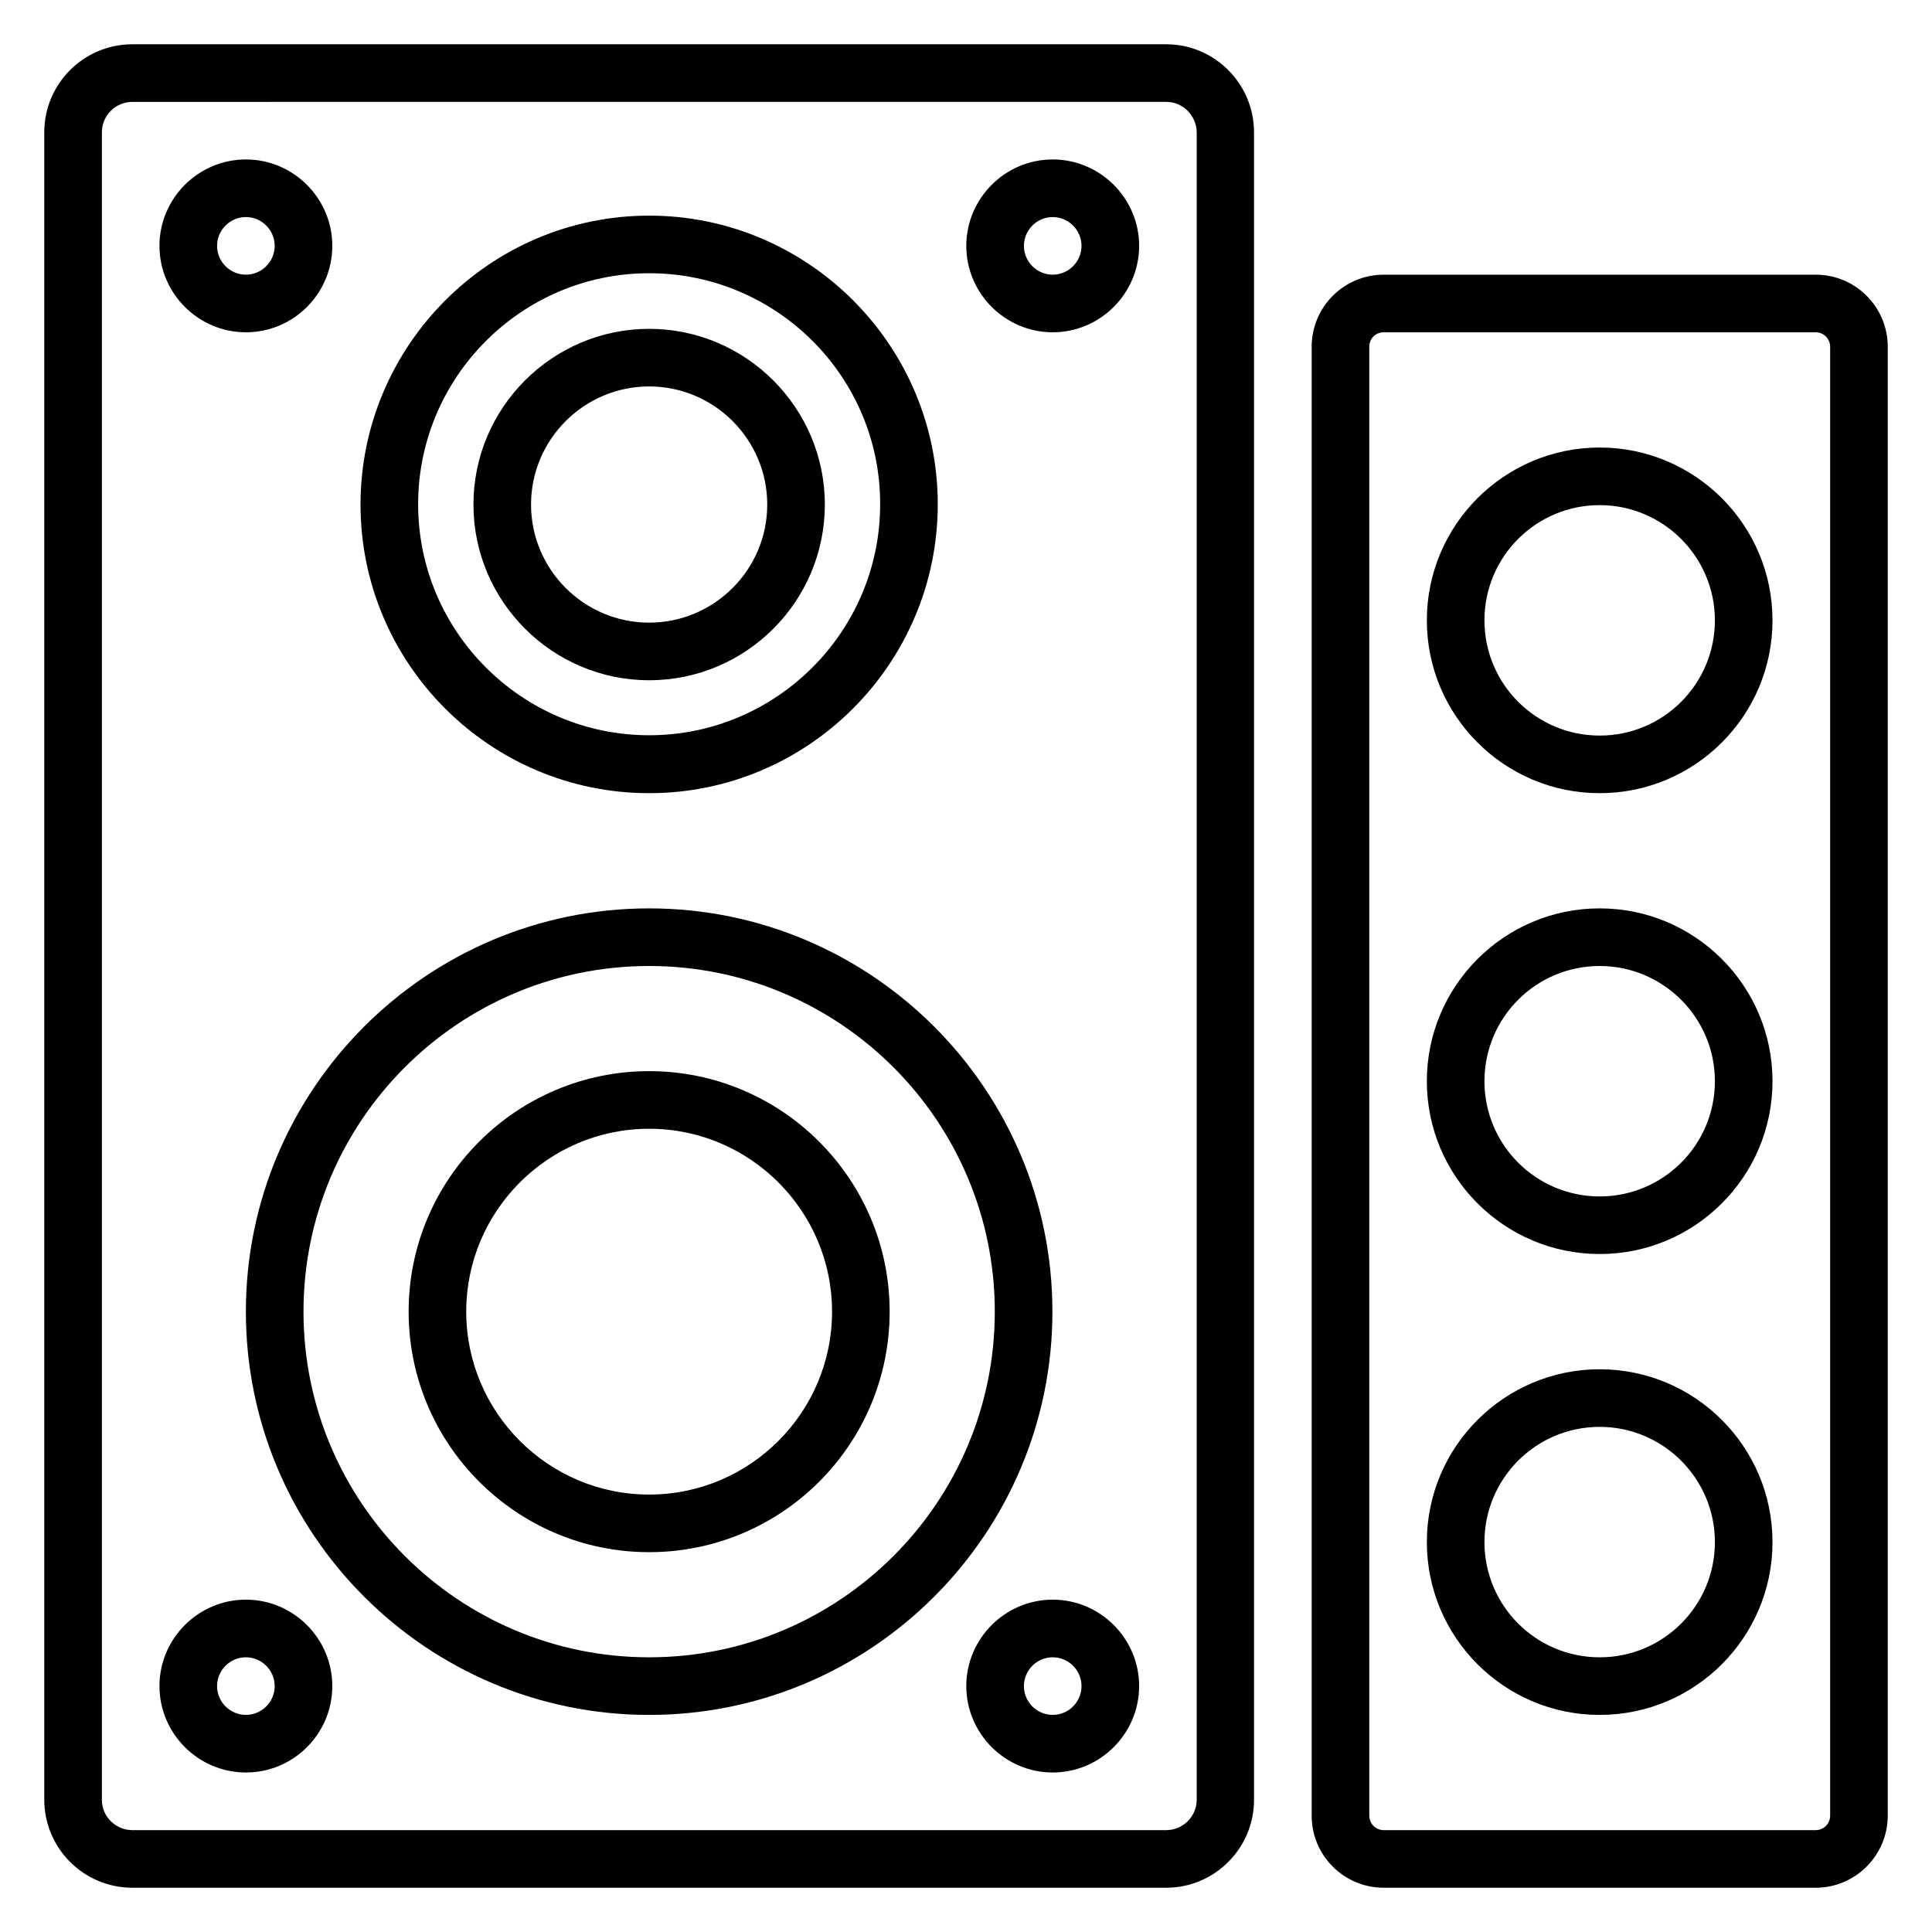
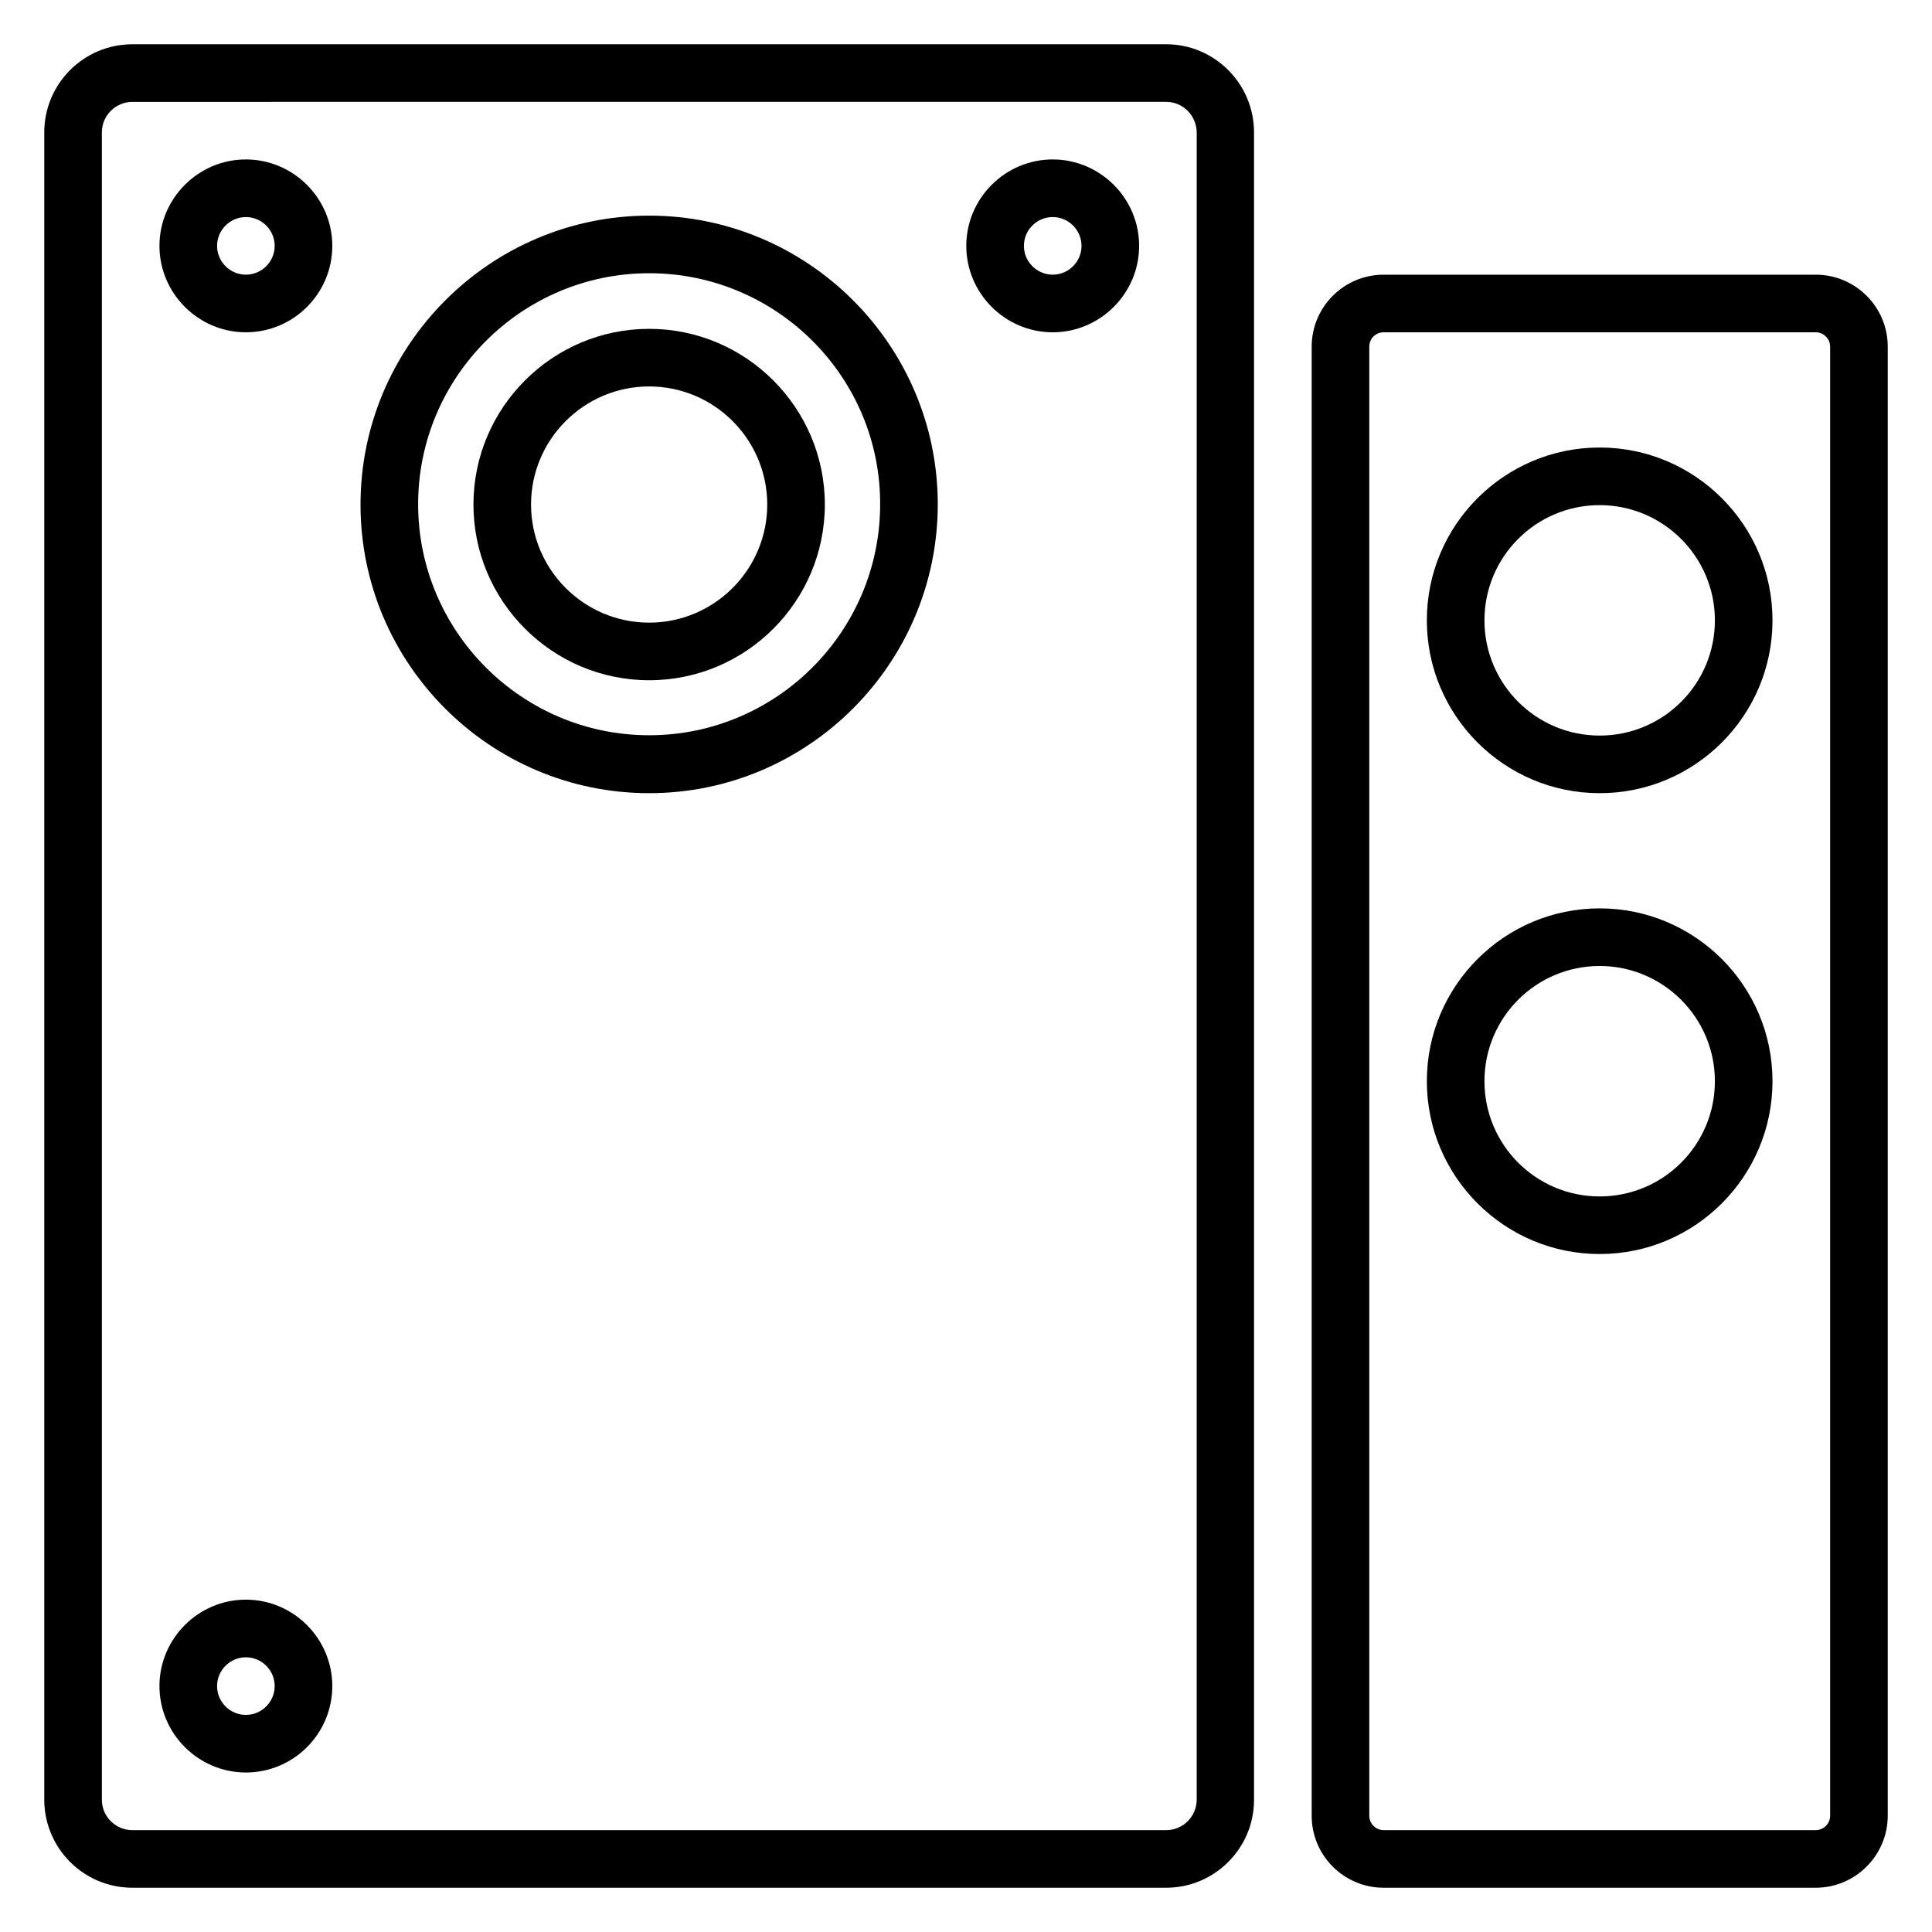
<svg xmlns="http://www.w3.org/2000/svg" fill="#000000" width="800px" height="800px" version="1.1" viewBox="144 144 512 512">
  <g>
    <path d="m453.05 644.27h-273.96c-12.902 0-23.359-10.457-23.359-23.359v-441.82c0-12.902 10.457-23.359 23.359-23.359h273.96c12.824 0 23.281 10.457 23.281 23.359v441.9c0 12.824-10.457 23.281-23.281 23.281zm-273.96-473.27c-4.426 0-8.09 3.586-8.09 8.09v441.9c0 4.426 3.664 8.016 8.09 8.016h273.96c4.426 0 8.09-3.586 8.09-8.09l0.004-441.83c-0.078-4.504-3.664-8.09-8.094-8.09z" />
-     <path d="m316.03 598.47c-58.93 0-106.87-47.938-106.87-106.87 0-58.93 47.938-106.87 106.87-106.87s106.87 47.938 106.87 106.87c0 58.93-47.938 106.87-106.87 106.87zm0-198.47c-50.535 0-91.602 41.066-91.602 91.602 0 50.535 41.066 91.602 91.602 91.602s91.602-41.066 91.602-91.602c0-50.535-41.07-91.602-91.602-91.602z" />
-     <path d="m316.03 555.34c-35.113 0-63.738-28.551-63.738-63.738 0-35.191 28.625-63.738 63.738-63.738s63.738 28.551 63.738 63.738-28.551 63.738-63.738 63.738zm0-112.21c-26.719 0-48.473 21.754-48.473 48.473s21.754 48.473 48.473 48.473 48.473-21.754 48.473-48.473-21.758-48.473-48.473-48.473z" />
    <path d="m316.03 354.2c-42.215 0-76.488-34.352-76.488-76.488 0-42.137 34.352-76.566 76.488-76.566s76.488 34.352 76.488 76.488c0 42.137-34.277 76.566-76.488 76.566zm0-137.79c-33.738 0-61.219 27.48-61.219 61.219 0 33.738 27.48 61.219 61.219 61.219s61.219-27.48 61.219-61.219c0.078-33.738-27.402-61.219-61.219-61.219z" />
    <path d="m316.03 324.27c-25.648 0-46.562-20.914-46.562-46.562 0-25.648 20.914-46.562 46.562-46.562s46.562 20.914 46.562 46.562c0 25.648-20.84 46.562-46.562 46.562zm0-77.859c-17.25 0-31.297 14.047-31.297 31.297s14.047 31.297 31.297 31.297 31.297-14.047 31.297-31.297c0-17.254-14.047-31.297-31.297-31.297z" />
    <path d="m209.16 232.06c-12.594 0-22.902-10.305-22.902-22.902 0-12.594 10.305-22.902 22.902-22.902 12.594 0 22.902 10.305 22.902 22.902s-10.23 22.902-22.902 22.902zm0-30.535c-4.195 0-7.633 3.438-7.633 7.633 0 4.199 3.434 7.633 7.633 7.633 4.199 0 7.633-3.434 7.633-7.633 0.004-4.195-3.434-7.633-7.633-7.633z" />
    <path d="m422.98 232.06c-12.594 0-22.902-10.305-22.902-22.902 0-12.594 10.305-22.902 22.902-22.902 12.594 0 22.902 10.305 22.902 22.902-0.004 12.598-10.309 22.902-22.902 22.902zm0-30.535c-4.199 0-7.633 3.434-7.633 7.633 0 4.199 3.434 7.633 7.633 7.633 4.199 0 7.633-3.434 7.633-7.633 0-4.195-3.438-7.633-7.633-7.633z" />
    <path d="m209.16 613.73c-12.594 0-22.902-10.305-22.902-22.902 0-12.594 10.305-22.902 22.902-22.902 12.594 0 22.902 10.305 22.902 22.902 0 12.598-10.23 22.902-22.902 22.902zm0-30.531c-4.199 0-7.633 3.434-7.633 7.633 0 4.199 3.434 7.633 7.633 7.633 4.199 0 7.633-3.434 7.633-7.633 0.004-4.199-3.434-7.633-7.633-7.633z" />
-     <path d="m422.98 613.73c-12.594 0-22.902-10.305-22.902-22.902 0-12.594 10.305-22.902 22.902-22.902 12.594 0 22.902 10.305 22.902 22.902-0.004 12.598-10.309 22.902-22.902 22.902zm0-30.531c-4.199 0-7.633 3.434-7.633 7.633 0 4.199 3.434 7.633 7.633 7.633 4.199 0 7.633-3.434 7.633-7.633 0-4.199-3.438-7.633-7.633-7.633z" />
    <path d="m625.19 644.27h-114.5c-10.535 0-19.082-8.551-19.082-19.082v-389.31c0-10.535 8.551-19.082 19.082-19.082h114.5c10.535 0 19.082 8.551 19.082 19.082v389.31c0 10.457-8.551 19.082-19.082 19.082zm-114.5-412.21c-2.137 0-3.816 1.68-3.816 3.816v389.31c0 2.062 1.68 3.816 3.816 3.816h114.5c2.062 0 3.816-1.68 3.816-3.816v-389.31c0-2.062-1.68-3.816-3.816-3.816z" />
    <path d="m567.93 354.2c-25.266 0-45.801-20.535-45.801-45.801 0-25.266 20.535-45.801 45.801-45.801s45.801 20.535 45.801 45.801c0 25.266-20.531 45.801-45.801 45.801zm0-76.336c-16.871 0-30.535 13.664-30.535 30.535 0 16.871 13.664 30.535 30.535 30.535s30.535-13.664 30.535-30.535c0-16.871-13.738-30.535-30.535-30.535z" />
    <path d="m567.93 476.33c-25.266 0-45.801-20.535-45.801-45.801s20.535-45.801 45.801-45.801 45.801 20.535 45.801 45.801c0 25.27-20.531 45.801-45.801 45.801zm0-76.332c-16.871 0-30.535 13.664-30.535 30.535s13.664 30.535 30.535 30.535 30.535-13.664 30.535-30.535-13.738-30.535-30.535-30.535z" />
-     <path d="m567.93 598.47c-25.266 0-45.801-20.535-45.801-45.801s20.535-45.801 45.801-45.801 45.801 20.535 45.801 45.801-20.531 45.801-45.801 45.801zm0-76.336c-16.871 0-30.535 13.664-30.535 30.535 0 16.871 13.664 30.535 30.535 30.535s30.535-13.664 30.535-30.535c0-16.871-13.738-30.535-30.535-30.535z" />
  </g>
</svg>